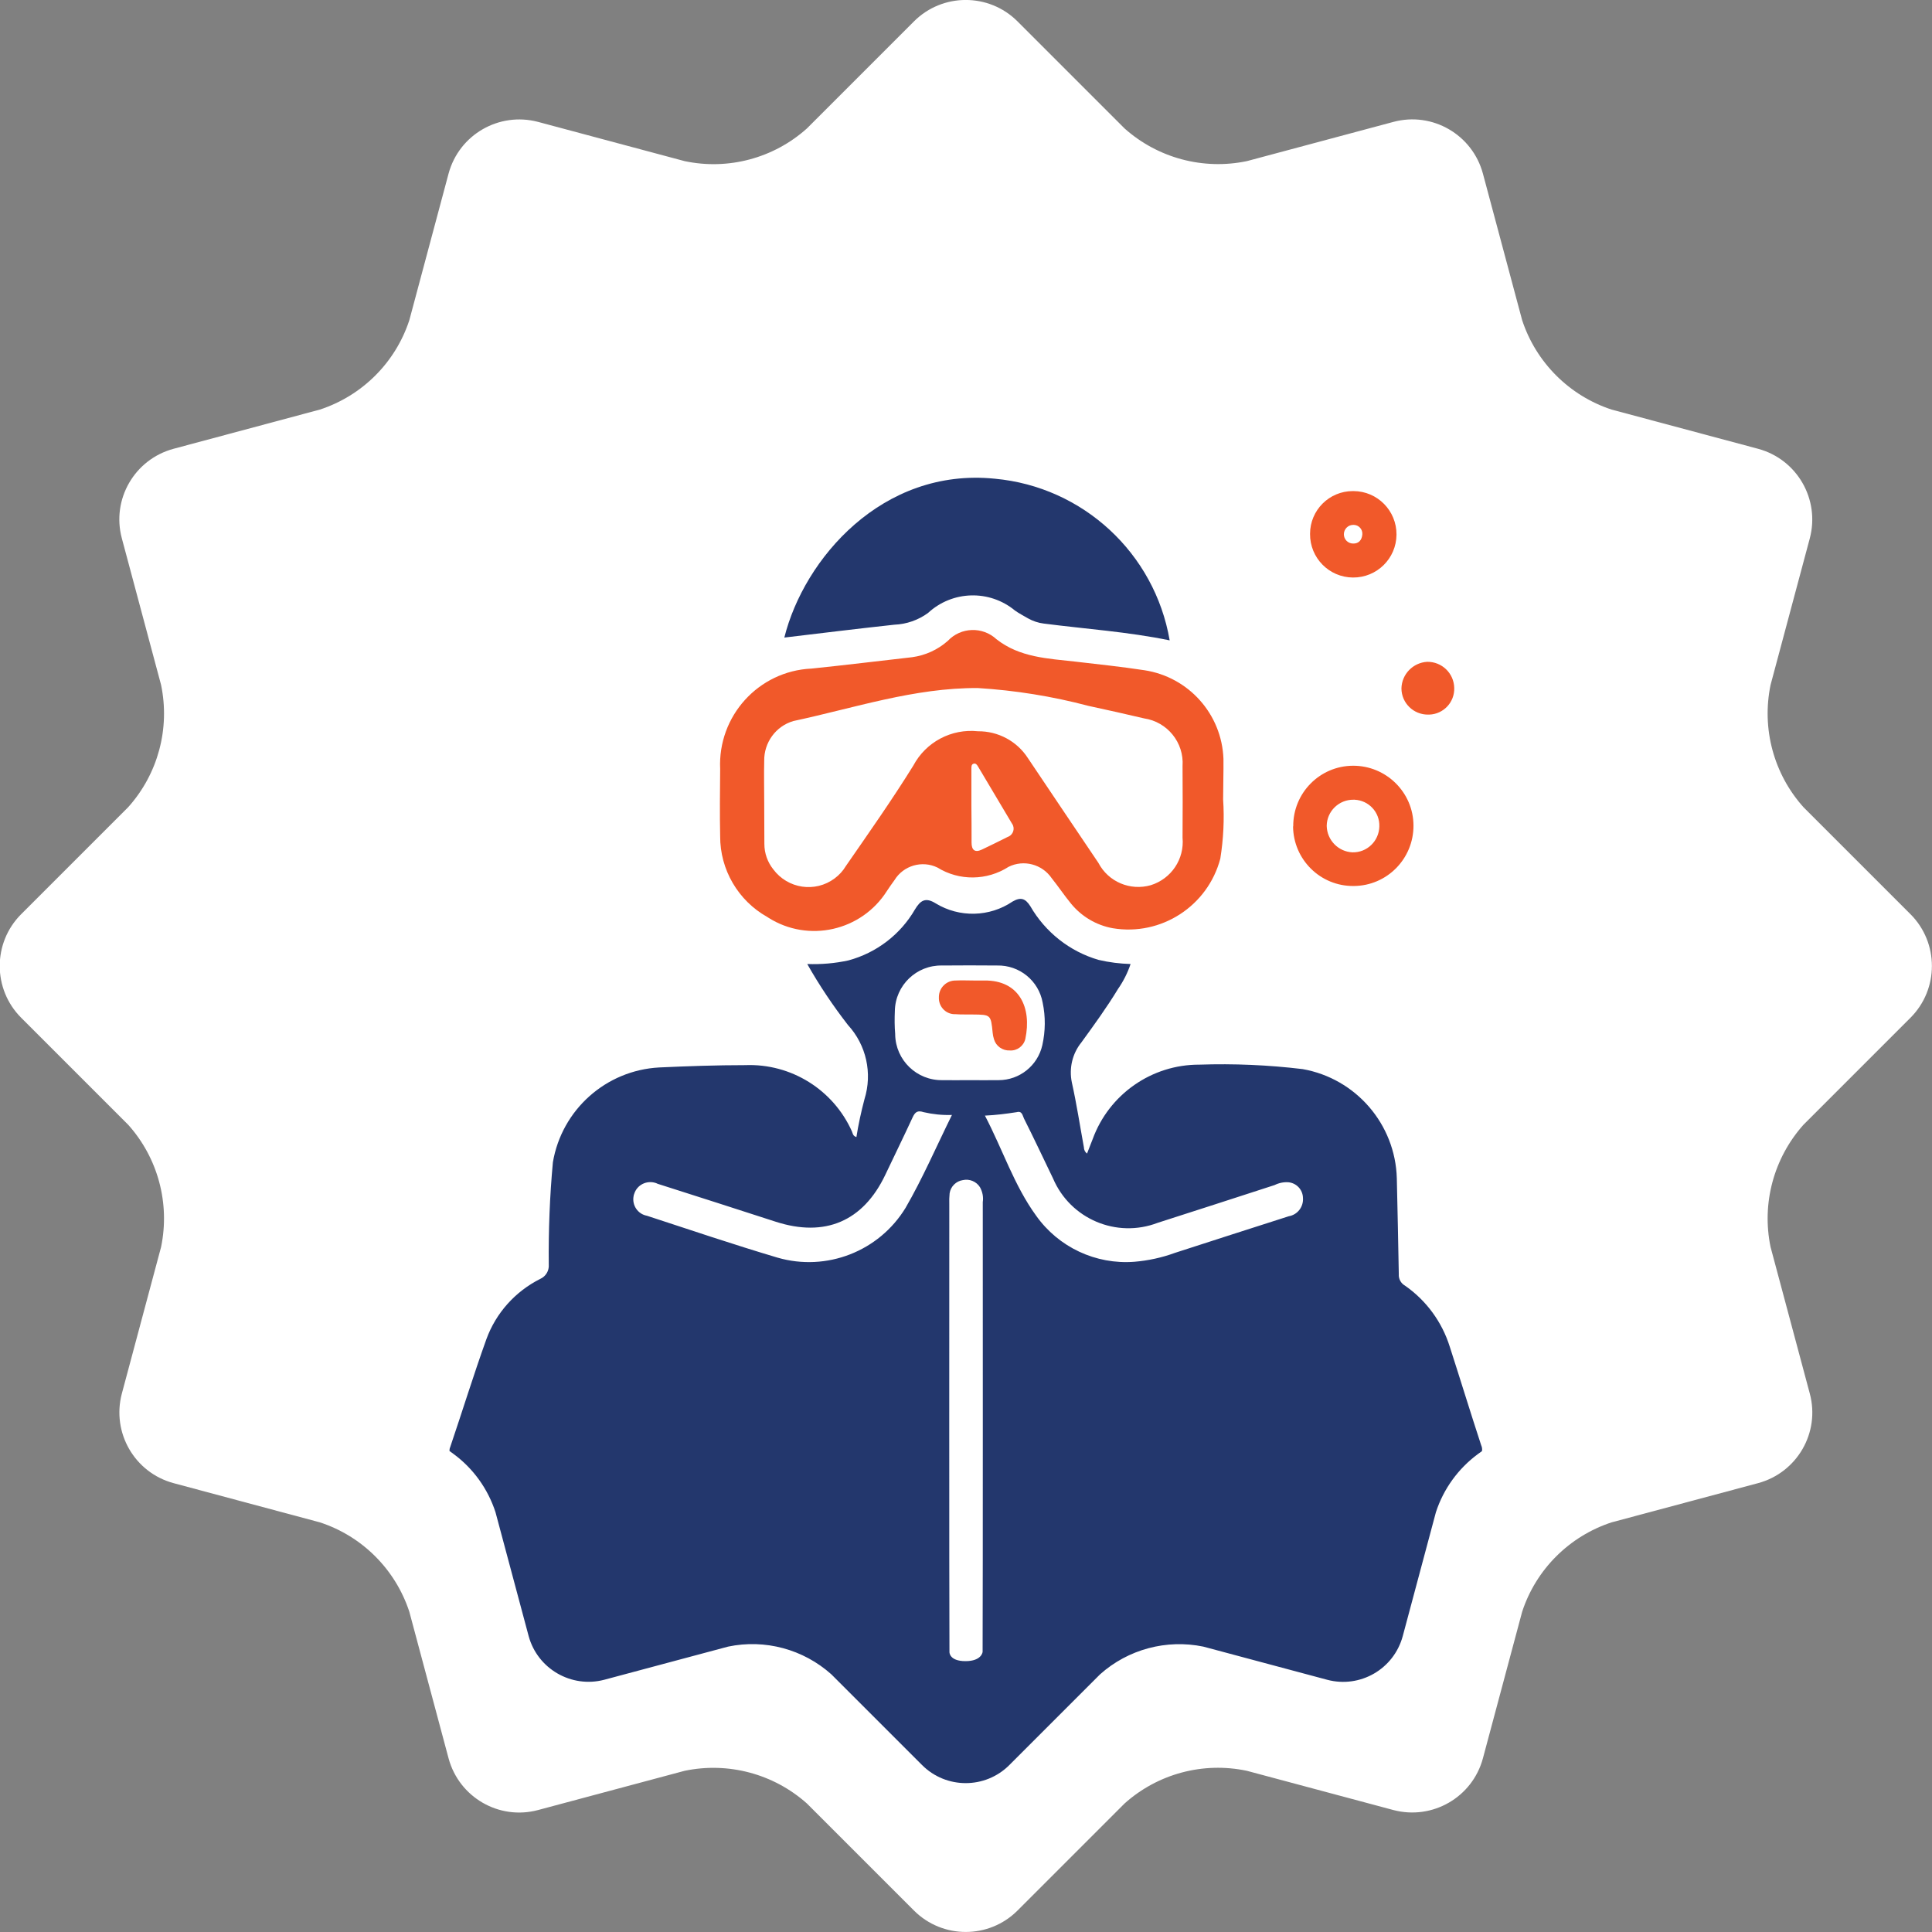
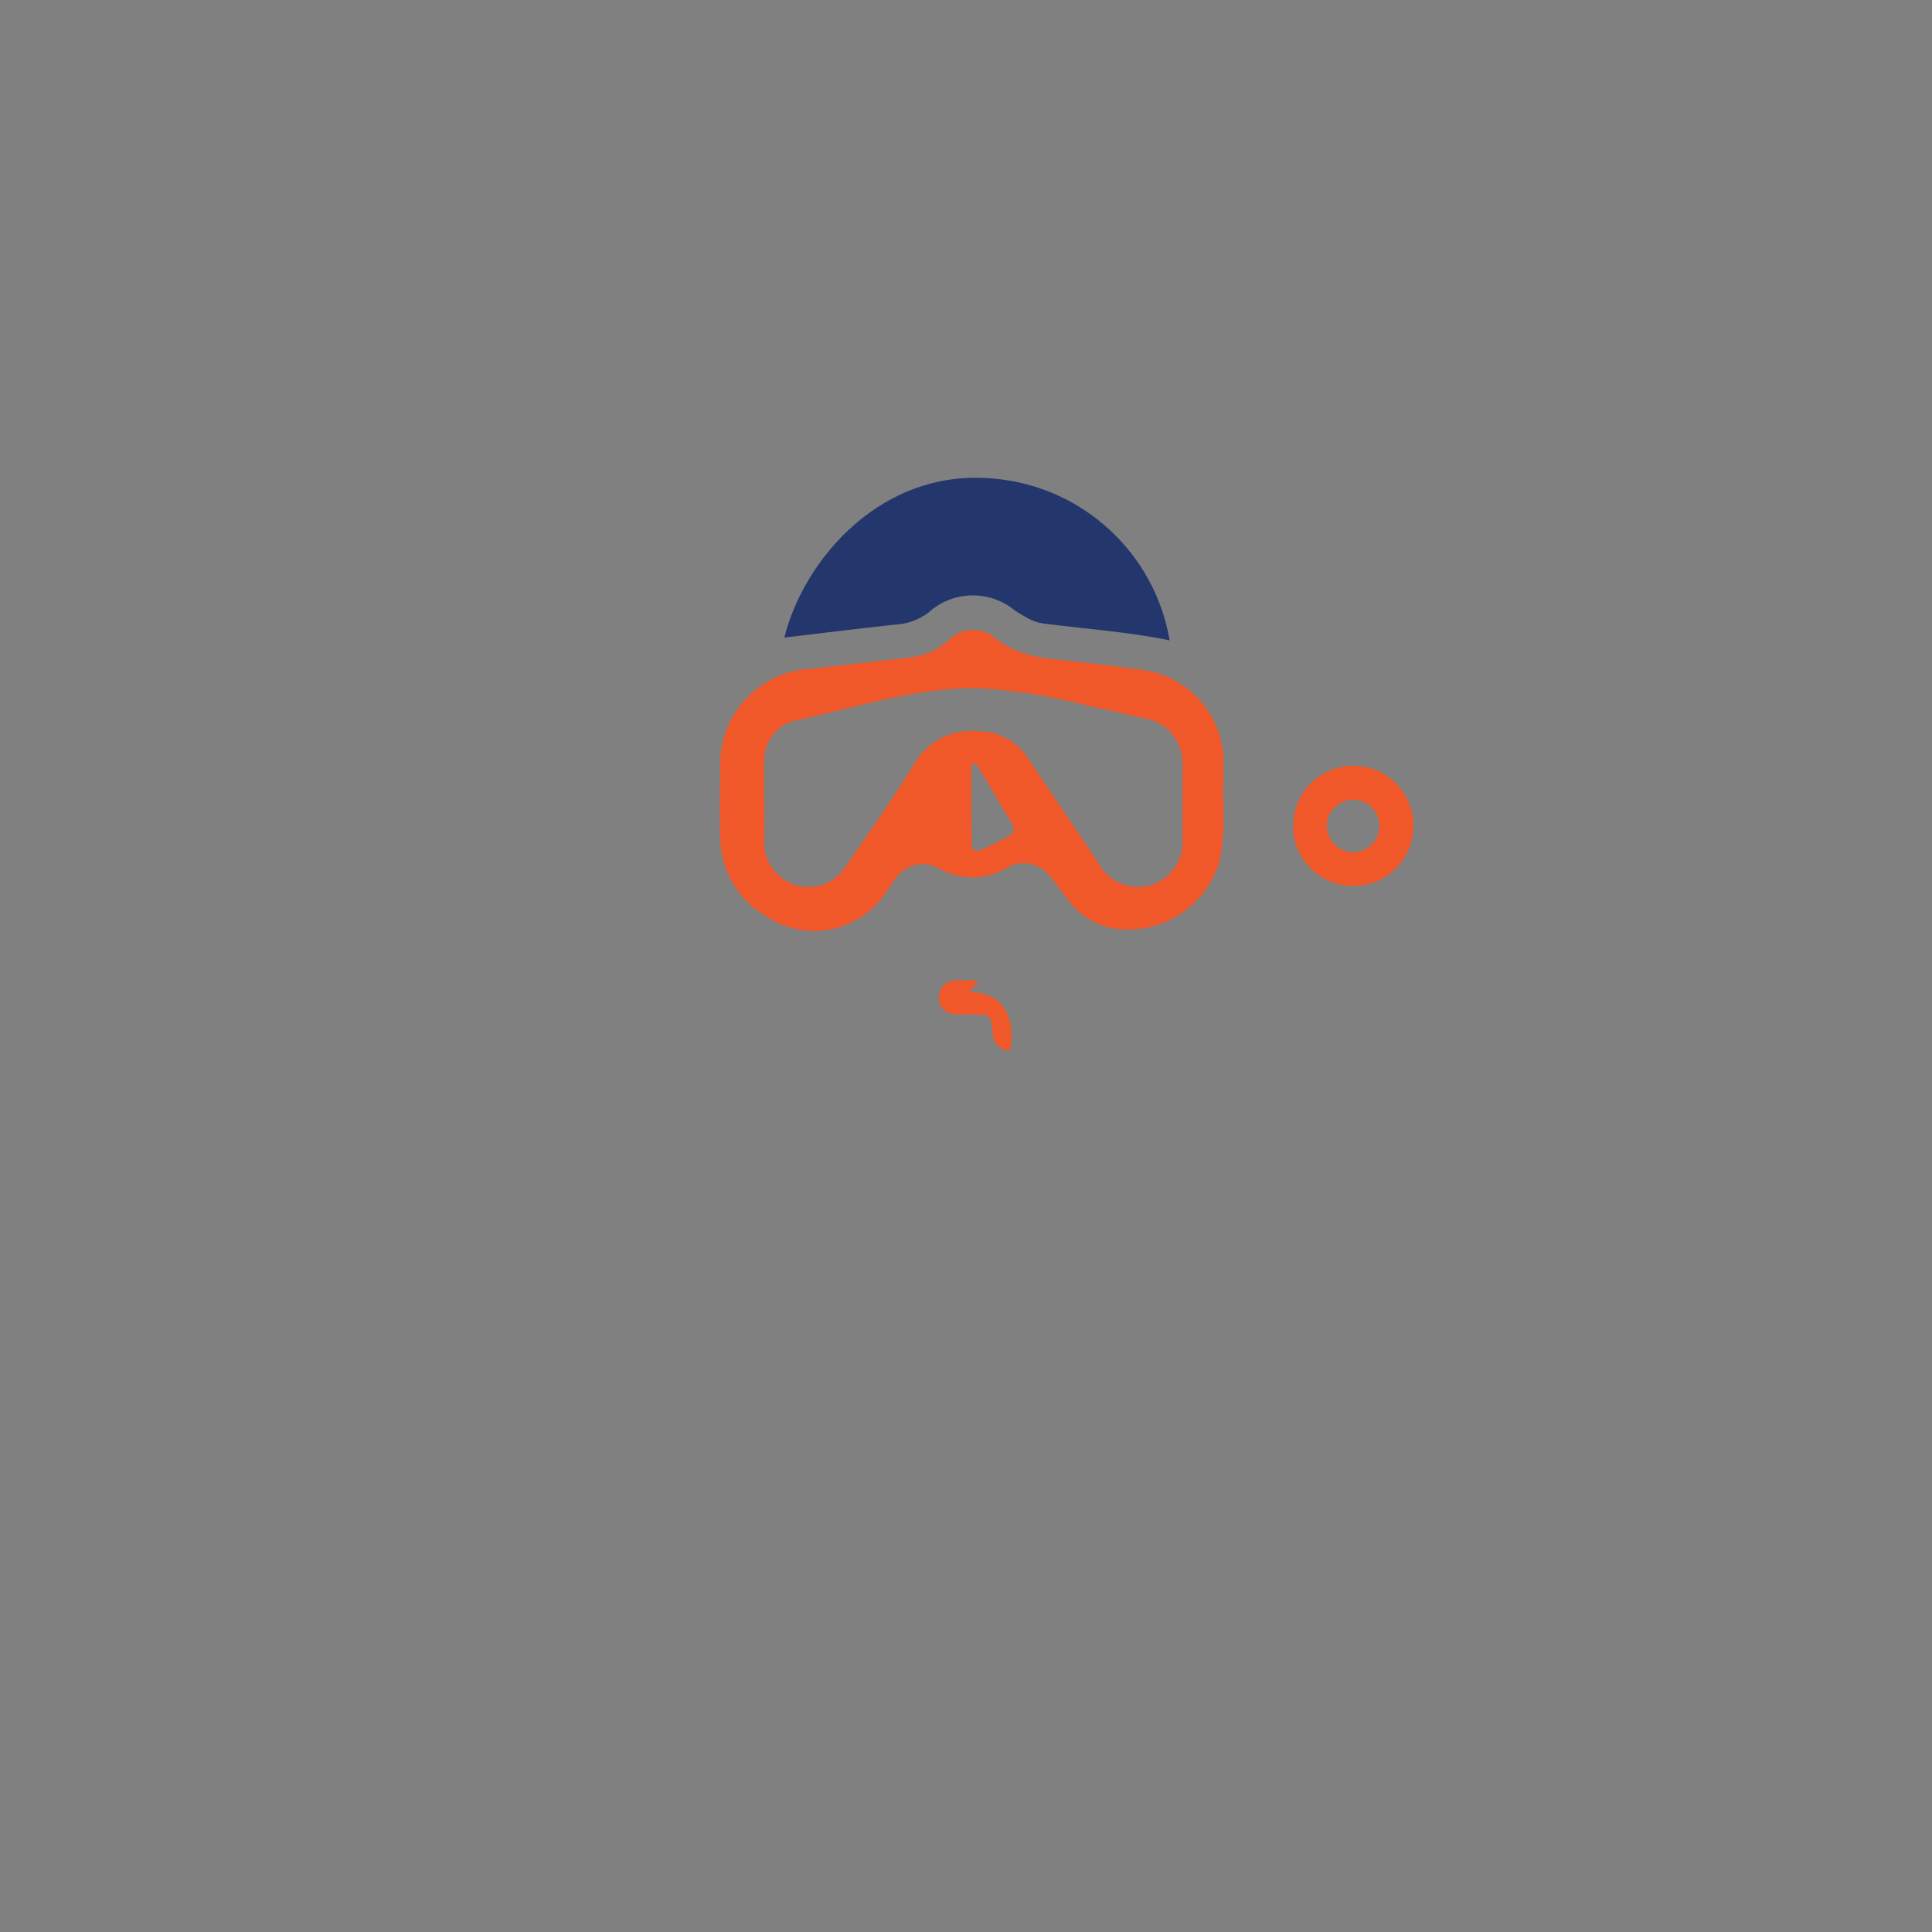
<svg xmlns="http://www.w3.org/2000/svg" version="1.1" id="Calque_1" x="0px" y="0px" viewBox="0 0 117.12 117.12" style="enable-background:new 0 0 117.12 117.12;" xml:space="preserve">
  <rect x="0" y="0" width="117.12" height="117.12" fill="#808080" stroke="none" />
  <style type="text/css">
	.st0{fill:#FFFFFF;}
	.st1{fill:#23376D;}
	.st2{fill:#F1592A;}
</style>
  <g id="Groupe_52" transform="translate(-3152.906 -823.882)">
-     <path id="Tracé_151" class="st0" d="M3260.24,899.48c-0.55-2.64,0.19-5.39,1.99-7.41l6.5-6.5c1.72-1.73,1.72-4.53,0-6.26l-6.5-6.5   c-1.8-2.01-2.54-4.76-1.99-7.41l2.38-8.89c0.62-2.36-0.77-4.78-3.13-5.42l-8.89-2.38c-2.56-0.84-4.58-2.86-5.42-5.42l-2.38-8.89   c-0.64-2.36-3.06-3.76-5.42-3.13l-8.89,2.38c-2.64,0.55-5.39-0.18-7.41-1.98l-6.5-6.5c-1.73-1.72-4.53-1.72-6.26,0l-6.5,6.5   c-2.01,1.8-4.76,2.54-7.41,1.98l-8.89-2.38c-2.36-0.62-4.78,0.77-5.42,3.13l-2.38,8.89c-0.84,2.57-2.86,4.58-5.42,5.42l-8.88,2.38   c-2.36,0.64-3.76,3.06-3.13,5.42l2.38,8.89c0.55,2.64-0.18,5.39-1.99,7.41l-6.5,6.5c-1.72,1.73-1.72,4.53,0,6.26l6.5,6.5   c1.8,2.01,2.54,4.76,1.99,7.41l-2.38,8.89c-0.62,2.36,0.77,4.78,3.13,5.42l8.88,2.38c2.57,0.84,4.58,2.86,5.42,5.42l2.38,8.89   c0.64,2.36,3.06,3.76,5.42,3.13l8.89-2.38c2.64-0.55,5.39,0.18,7.41,1.98l6.5,6.5c1.73,1.72,4.53,1.72,6.26,0l6.5-6.5   c2.01-1.8,4.76-2.54,7.41-1.98l8.89,2.38c2.36,0.62,4.78-0.77,5.42-3.13l2.38-8.89c0.84-2.57,2.86-4.58,5.42-5.42l8.89-2.38   c2.36-0.64,3.76-3.06,3.13-5.42L3260.24,899.48z" />
    <g id="Groupe_51" transform="translate(3180.163 852.852)">
      <path id="Tracé_151-2" class="st1" d="M20.29,9.68c1.19-4.77,5.94-10.32,12.76-9.63c5.34,0.49,9.69,4.51,10.6,9.8    c-2.52-0.52-5.09-0.69-7.64-1.02c-0.33-0.04-0.65-0.15-0.94-0.31c-0.27-0.16-0.55-0.3-0.8-0.48c-1.55-1.28-3.8-1.21-5.27,0.15    c-0.59,0.43-1.3,0.68-2.04,0.71C24.75,9.14,22.55,9.41,20.29,9.68z" />
-       <path id="Tracé_152" class="st2" d="M59.32,14.35c-0.88,0.01-1.61-0.69-1.62-1.58c0,0,0-0.01,0-0.01    c0.02-0.86,0.7-1.56,1.56-1.61c0.89-0.01,1.62,0.69,1.64,1.58c0.03,0.87-0.65,1.59-1.51,1.62C59.36,14.35,59.34,14.35,59.32,14.35    z" />
-       <path id="Tracé_153" class="st1" d="M62.53,58.63c-0.65-1.98-1.26-3.98-1.9-5.96c-0.47-1.5-1.42-2.8-2.71-3.7    c-0.25-0.14-0.4-0.41-0.38-0.7c-0.03-1.94-0.08-3.87-0.12-5.81c-0.09-3.28-2.48-6.05-5.71-6.62c-2.08-0.25-4.17-0.34-6.26-0.27    c-2.89-0.01-5.48,1.8-6.47,4.52c-0.11,0.28-0.22,0.56-0.34,0.87c-0.12-0.09-0.19-0.23-0.19-0.38c-0.24-1.31-0.44-2.63-0.73-3.93    c-0.18-0.86,0.03-1.75,0.58-2.43c0.77-1.06,1.54-2.12,2.22-3.24c0.32-0.46,0.58-0.97,0.76-1.51c-0.65-0.02-1.3-0.1-1.94-0.25    c-1.75-0.51-3.23-1.68-4.14-3.26c-0.3-0.47-0.58-0.56-1.07-0.28c-1.4,0.95-3.23,0.99-4.67,0.11c-0.61-0.38-0.92-0.18-1.25,0.37    c-0.88,1.52-2.33,2.63-4.03,3.09c-0.82,0.18-1.66,0.25-2.5,0.22c0.73,1.29,1.56,2.53,2.47,3.7c1.11,1.21,1.49,2.92,1,4.49    c-0.2,0.76-0.37,1.53-0.49,2.3c-0.22-0.07-0.22-0.22-0.27-0.34c-1.13-2.53-3.69-4.13-6.47-4.02c-1.74,0-3.47,0.06-5.21,0.14    c-3.23,0.17-5.91,2.56-6.45,5.75c-0.19,2.06-0.27,4.13-0.25,6.2c0.03,0.37-0.18,0.72-0.52,0.87c-1.51,0.76-2.68,2.06-3.26,3.65    c-0.78,2.17-1.46,4.38-2.2,6.56C0,58.83-0.01,58.91-0.01,58.99c0.09,0.06,0.17,0.12,0.26,0.19c1.19,0.88,2.07,2.11,2.53,3.52    l2.01,7.51c0.54,1.99,2.59,3.17,4.58,2.65l7.51-2.01c2.24-0.47,4.56,0.16,6.26,1.68l5.5,5.5c1.46,1.46,3.83,1.46,5.29,0l5.5-5.5    c1.7-1.52,4.03-2.14,6.26-1.68l7.51,2.01c2,0.53,4.04-0.65,4.58-2.65l2.01-7.51c0.46-1.41,1.35-2.64,2.54-3.52    c0.08-0.06,0.17-0.12,0.25-0.18C62.61,58.87,62.58,58.75,62.53,58.63z M36.58,42.47c1.05,2.46,3.85,3.64,6.34,2.69    c2.36-0.76,4.73-1.52,7.09-2.29c0.26-0.13,0.55-0.19,0.84-0.17c0.49,0.05,0.87,0.45,0.88,0.95c0.04,0.54-0.33,1.02-0.86,1.11    c-2.3,0.74-4.6,1.47-6.9,2.22c-0.79,0.29-1.62,0.47-2.46,0.54c-2.34,0.18-4.6-0.88-5.96-2.8c-1.33-1.83-2.03-4.02-3.1-6.06    c0.65-0.03,1.29-0.11,1.93-0.21c0.33-0.09,0.35,0.21,0.44,0.39C35.42,40.03,35.99,41.25,36.58,42.47L36.58,42.47z M26.99,32.31    c0.03-1.55,1.31-2.78,2.86-2.75c1.11-0.01,2.22-0.01,3.34,0c1.35-0.03,2.52,0.92,2.76,2.25c0.18,0.85,0.17,1.73-0.02,2.58    c-0.28,1.24-1.38,2.12-2.65,2.12c-0.6,0.01-1.2,0-1.8,0l0,0c-0.53,0-1.07,0.01-1.6,0c-1.56,0.03-2.84-1.21-2.87-2.76    c0-0.01,0-0.03,0-0.04C26.97,33.25,26.97,32.78,26.99,32.31L26.99,32.31z M11.19,43.4c0.17-0.54,0.75-0.83,1.29-0.66    c0.04,0.01,0.08,0.03,0.12,0.05c2.39,0.76,4.78,1.53,7.16,2.3c2.99,0.97,5.31-0.02,6.65-2.84c0.55-1.16,1.12-2.32,1.66-3.49    c0.15-0.32,0.3-0.43,0.66-0.31c0.56,0.13,1.14,0.19,1.72,0.17c-0.96,1.95-1.78,3.85-2.81,5.63c-1.61,2.64-4.79,3.88-7.76,3.02    c-2.66-0.79-5.29-1.68-7.92-2.54c-0.55-0.1-0.91-0.63-0.81-1.18C11.16,43.49,11.17,43.44,11.19,43.4L11.19,43.4z M30.3,71.18    c-0.02-4.79-0.01-22.36-0.01-27.14c-0.01-0.22,0-0.45,0.02-0.67c0.06-0.41,0.39-0.74,0.8-0.8c0.4-0.09,0.82,0.08,1.04,0.43    c0.15,0.27,0.22,0.59,0.17,0.9c0,4.88,0.01,22.4-0.01,27.27c0,0-0.05,0.56-1.04,0.56S30.3,71.18,30.3,71.18L30.3,71.18z" />
      <path id="Tracé_154" class="st2" d="M46.89,19.49c0.08,1.2,0.02,2.4-0.17,3.59c-0.76,2.88-3.59,4.71-6.52,4.22    c-1-0.18-1.89-0.71-2.53-1.49c-0.41-0.5-0.77-1.04-1.17-1.54c-0.58-0.85-1.7-1.15-2.62-0.69c-1.31,0.84-2.99,0.86-4.31,0.04    c-0.93-0.45-2.06-0.12-2.6,0.76c-0.16,0.21-0.31,0.44-0.46,0.66c-1.54,2.43-4.76,3.16-7.19,1.62c-0.02-0.01-0.04-0.03-0.06-0.04    c-1.77-0.99-2.87-2.87-2.86-4.9c-0.03-1.36-0.01-2.72,0-4.07c-0.15-3.21,2.32-5.94,5.53-6.09c0,0,0,0,0.01,0    c2.04-0.21,4.07-0.46,6.1-0.69c0.8-0.11,1.55-0.45,2.16-0.99c0.79-0.84,2.11-0.88,2.95-0.1c1.41,1.11,3.12,1.17,4.8,1.36    c1.39,0.16,2.79,0.31,4.17,0.52c2.68,0.41,4.69,2.66,4.79,5.37C46.92,17.83,46.89,18.66,46.89,19.49z M19.08,22.19    c0,0.56,0.19,1.1,0.54,1.54c0.88,1.18,2.54,1.43,3.72,0.55c0.27-0.2,0.51-0.46,0.68-0.75c1.39-2.01,2.8-4.01,4.09-6.09    c0.76-1.43,2.31-2.25,3.92-2.08c1.22-0.01,2.36,0.6,3.02,1.62c1.42,2.12,2.85,4.24,4.28,6.36c0.6,1.15,1.93,1.71,3.18,1.35    c1.24-0.39,2.04-1.58,1.92-2.88c0.01-1.45,0.01-2.89,0-4.34c0.1-1.42-0.92-2.68-2.33-2.89c-1.12-0.26-2.25-0.52-3.38-0.76    c-2.19-0.58-4.44-0.94-6.7-1.08c-3.86-0.02-7.48,1.21-11.18,2c-1.07,0.31-1.79,1.31-1.77,2.42c-0.02,0.82,0,1.65,0,2.47    C19.08,20.5,19.07,21.34,19.08,22.19L19.08,22.19z M31.64,22.11c0,0.44,0.19,0.63,0.63,0.42c0.52-0.25,1.04-0.5,1.55-0.76    c0.28-0.09,0.44-0.4,0.34-0.68c-0.02-0.05-0.04-0.1-0.08-0.15c-0.68-1.15-1.36-2.28-2.04-3.43c-0.06-0.1-0.13-0.21-0.25-0.19    c-0.17,0.03-0.16,0.19-0.16,0.32c0,0.75,0,1.51,0,2.26C31.64,20.65,31.64,21.38,31.64,22.11L31.64,22.11z" />
      <path id="Tracé_155" class="st2" d="M51.14,21.12c-0.01-2.02,1.61-3.66,3.62-3.67s3.66,1.61,3.67,3.62    c0.01,2.02-1.61,3.66-3.62,3.67c0,0,0,0-0.01,0c-2.01,0.02-3.65-1.6-3.67-3.61C51.14,21.13,51.14,21.13,51.14,21.12z M54.79,19.51    c-0.88-0.01-1.61,0.7-1.62,1.58c0,0,0,0,0,0.01c0.02,0.86,0.7,1.56,1.56,1.6c0.88,0.02,1.61-0.68,1.63-1.57c0,0,0,0,0,0    c0.03-0.86-0.64-1.58-1.5-1.62C54.84,19.51,54.82,19.5,54.79,19.51L54.79,19.51z" />
-       <path id="Tracé_156" class="st2" d="M54.8,0.8c1.45,0.01,2.61,1.19,2.6,2.64c-0.01,1.45-1.19,2.61-2.64,2.6    c-1.45-0.01-2.61-1.19-2.6-2.64c0,0,0-0.01,0-0.01c0-1.43,1.16-2.59,2.59-2.59C54.76,0.8,54.78,0.8,54.8,0.8z M54.77,2.85    c-0.31,0-0.56,0.26-0.56,0.57c0,0.31,0.25,0.56,0.56,0.56c0.32,0.01,0.53-0.19,0.56-0.56c0.02-0.3-0.21-0.56-0.51-0.57    C54.81,2.85,54.79,2.85,54.77,2.85L54.77,2.85z" />
-       <path id="Tracé_157" class="st2" d="M31.81,30.47c-0.38,0-0.76-0.02-1.13,0c-0.55-0.01-1.01,0.43-1.02,0.98c0,0.01,0,0.02,0,0.03    c-0.03,0.53,0.37,1,0.91,1.03c0.03,0,0.05,0,0.08,0c0.35,0.03,0.71,0.01,1.06,0.02c1.1,0.01,1.1,0.01,1.21,1.11    c0.01,0.13,0.04,0.26,0.08,0.39c0.12,0.42,0.52,0.7,0.96,0.68c0.44,0.03,0.84-0.27,0.94-0.7c0.4-1.89-0.36-3.57-2.49-3.54    C32.2,30.47,32.01,30.47,31.81,30.47L31.81,30.47z" />
+       <path id="Tracé_157" class="st2" d="M31.81,30.47c-0.38,0-0.76-0.02-1.13,0c-0.55-0.01-1.01,0.43-1.02,0.98c0,0.01,0,0.02,0,0.03    c-0.03,0.53,0.37,1,0.91,1.03c0.03,0,0.05,0,0.08,0c0.35,0.03,0.71,0.01,1.06,0.02c1.1,0.01,1.1,0.01,1.21,1.11    c0.01,0.13,0.04,0.26,0.08,0.39c0.12,0.42,0.52,0.7,0.96,0.68c0.4-1.89-0.36-3.57-2.49-3.54    C32.2,30.47,32.01,30.47,31.81,30.47L31.81,30.47z" />
    </g>
  </g>
</svg>